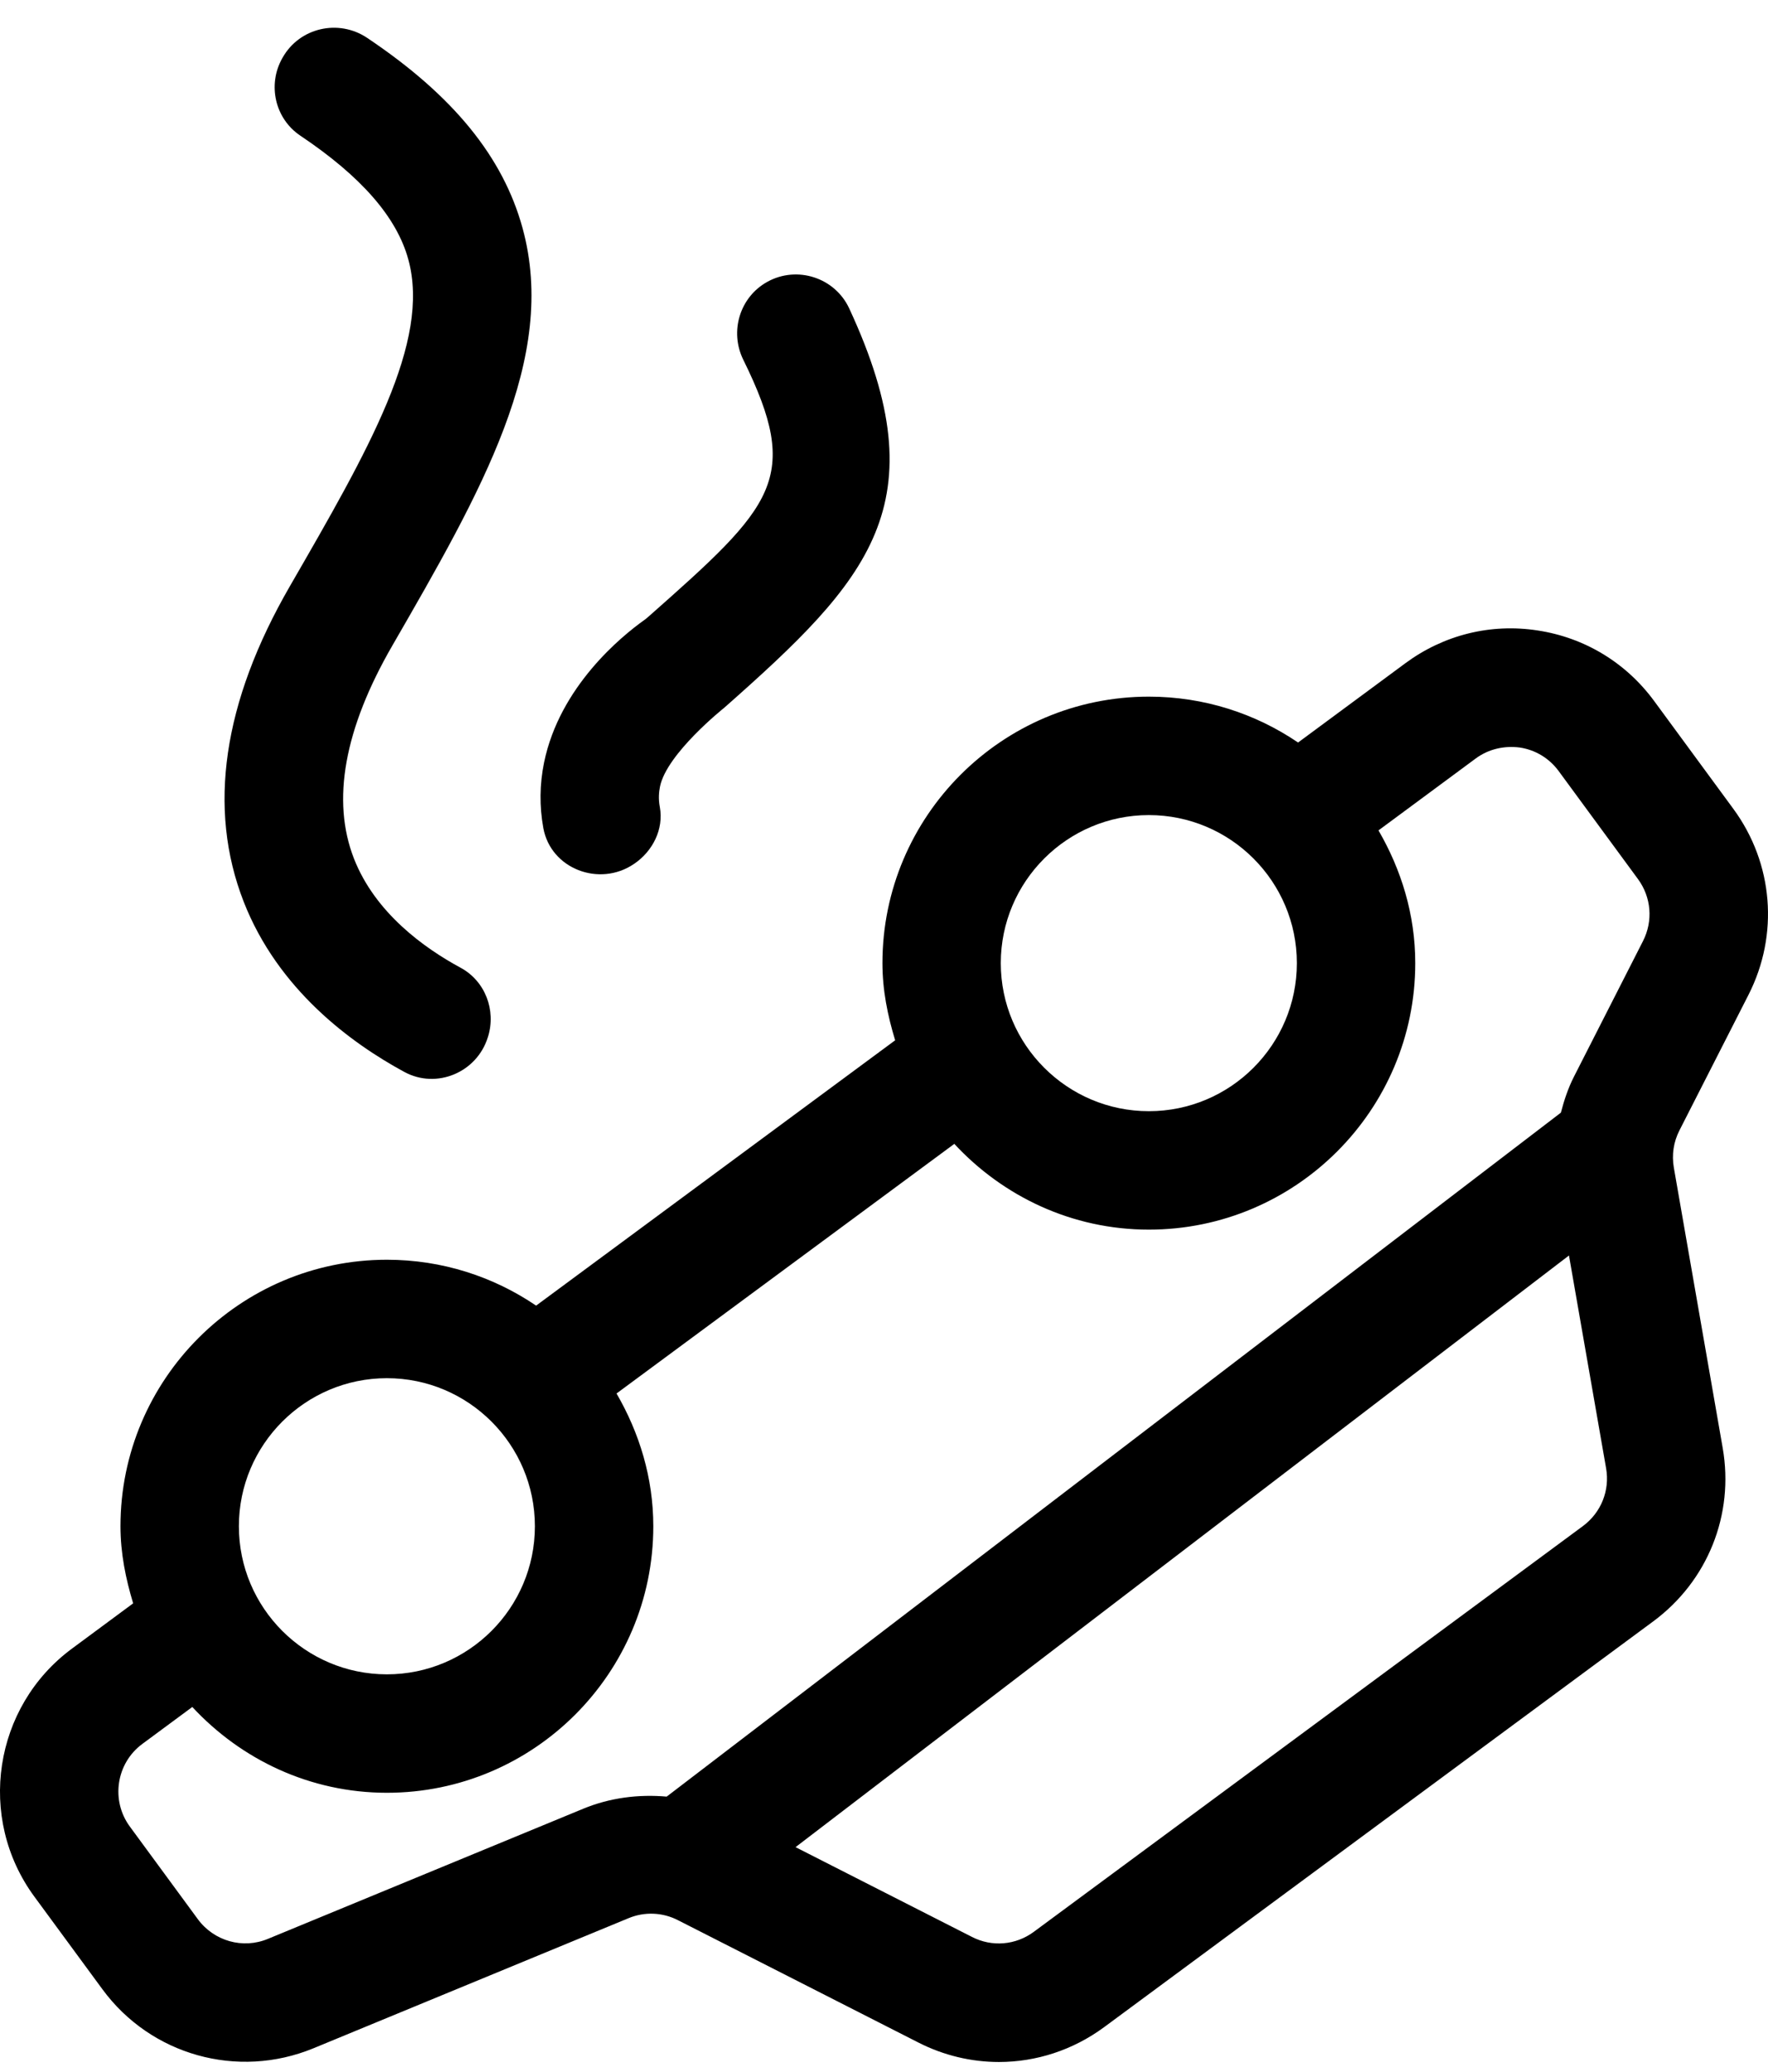
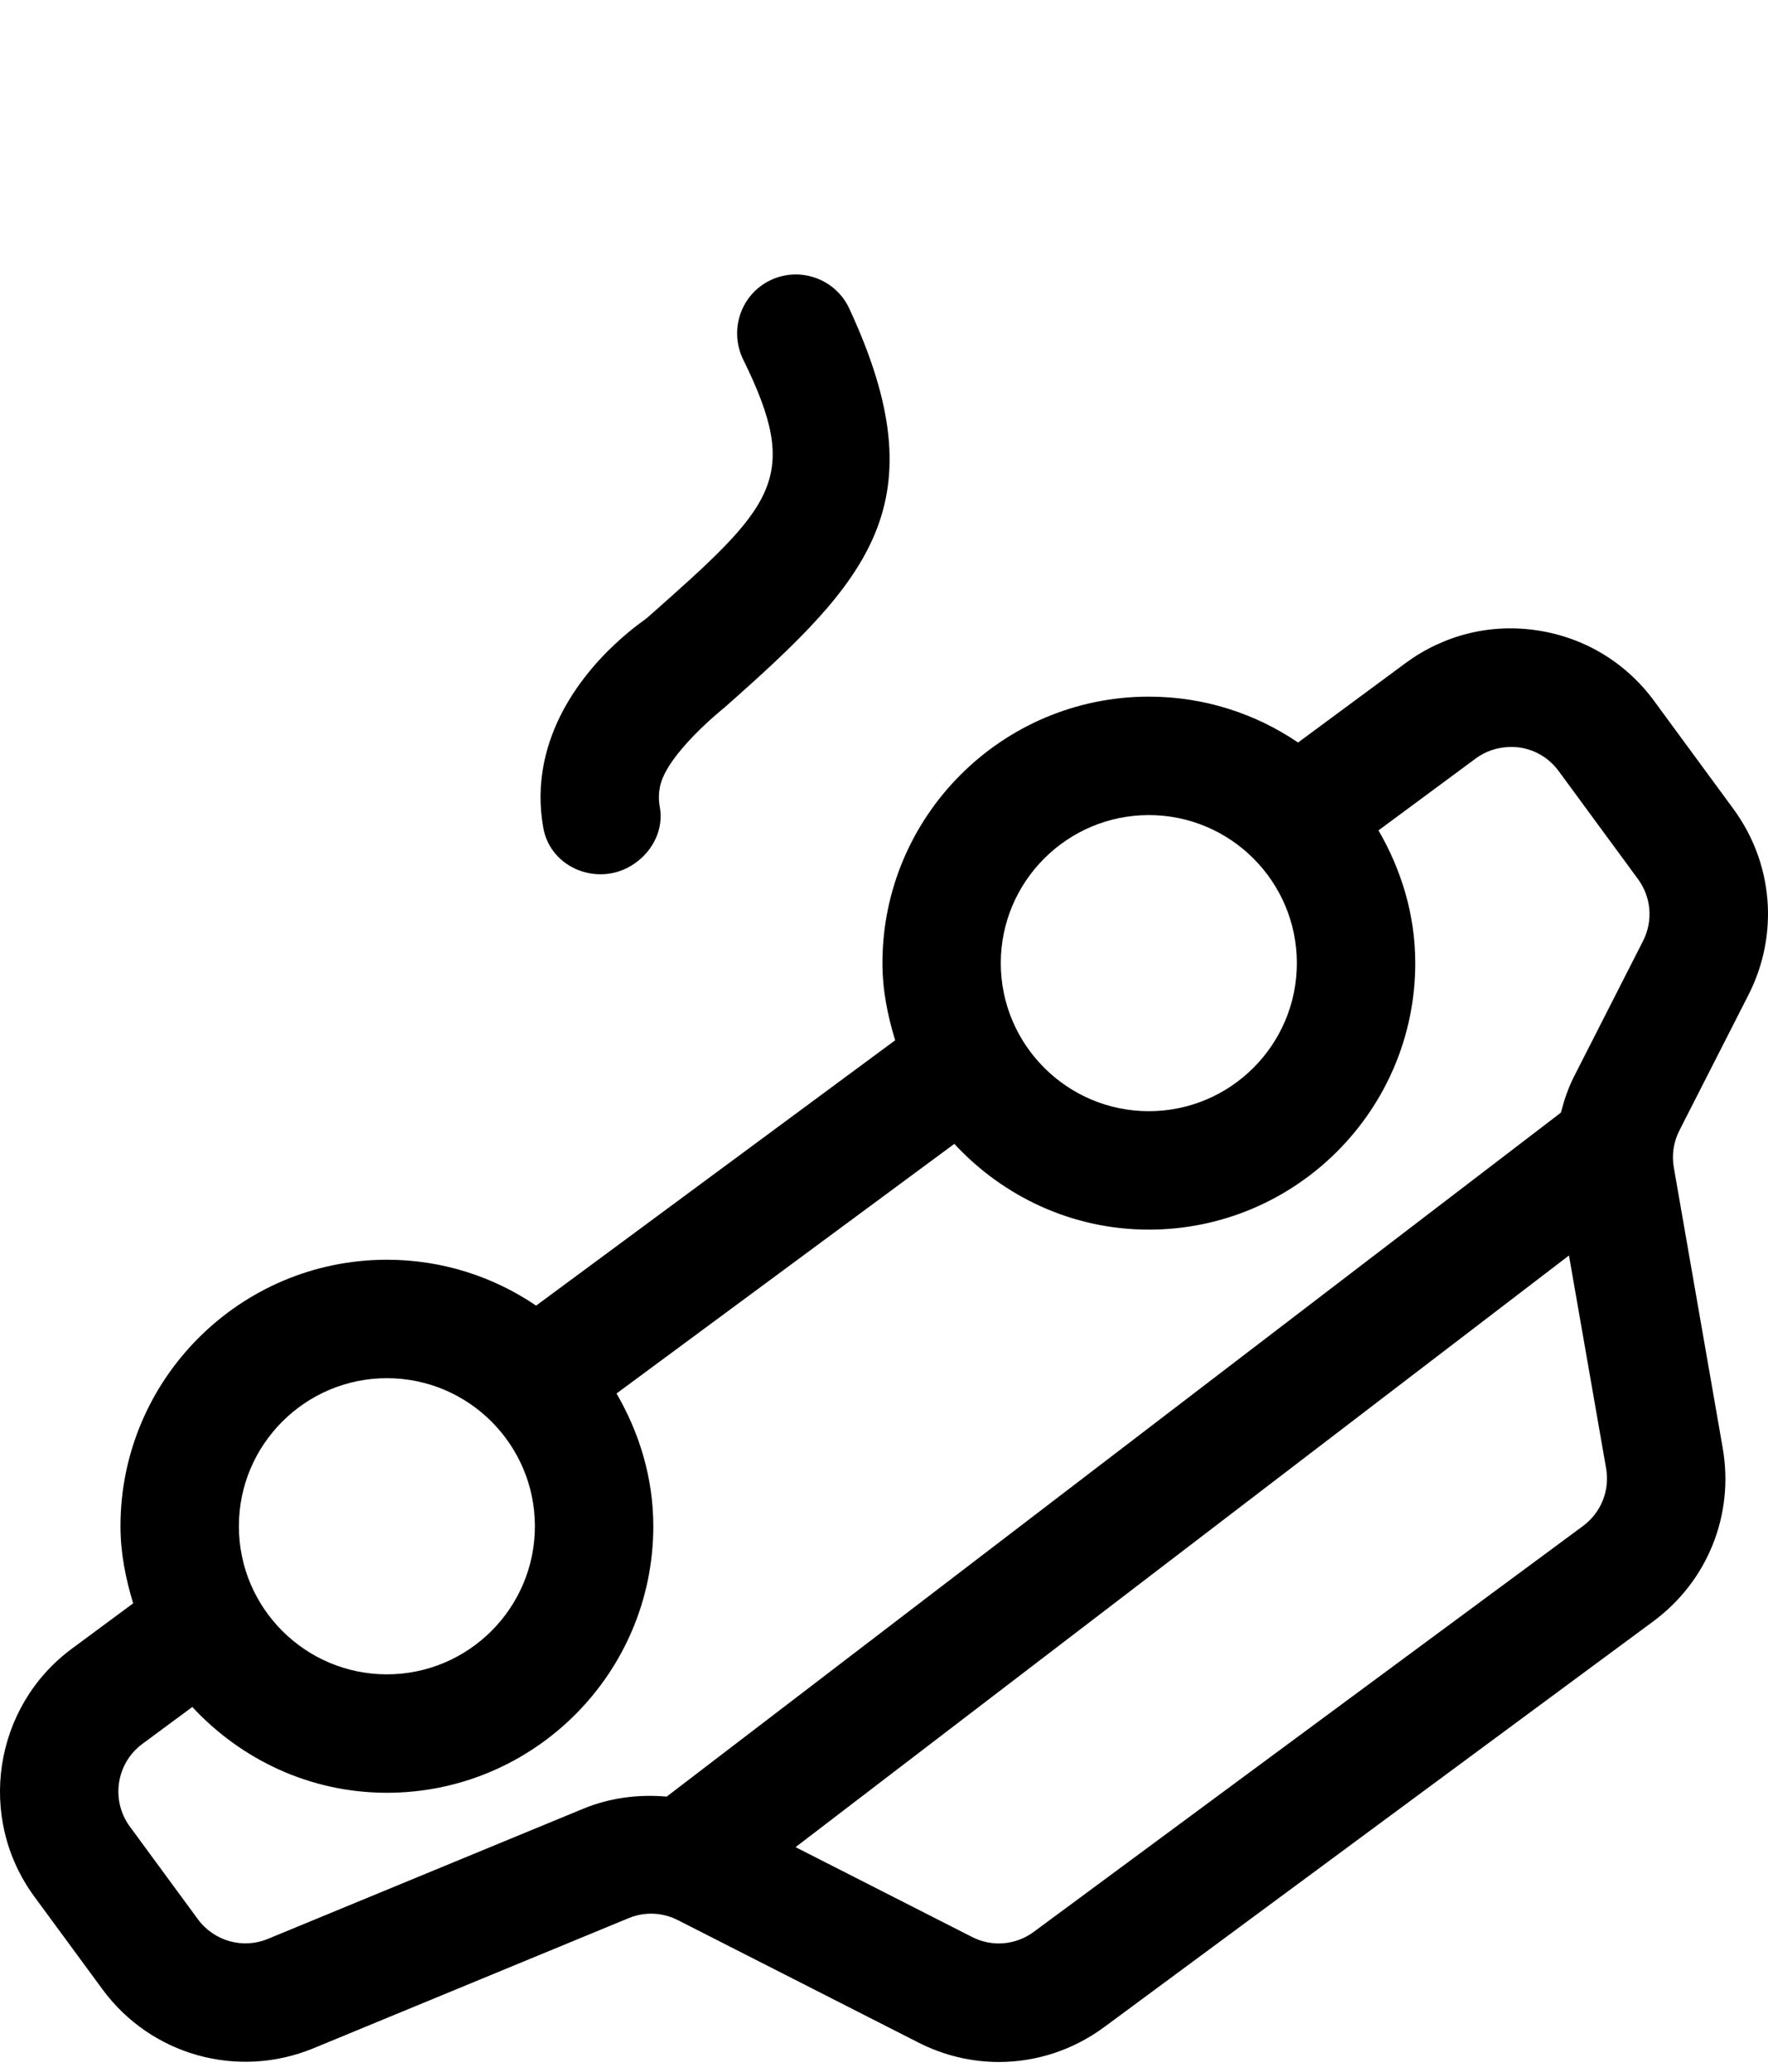
<svg xmlns="http://www.w3.org/2000/svg" width="35" height="41" viewBox="0 0 35 41" fill="none">
  <path d="M32.746 13.873C32.188 13.114 31.37 12.618 30.439 12.477C29.508 12.333 28.579 12.566 27.822 13.125L25.697 14.695C24.854 14.122 23.837 13.787 22.743 13.787C19.835 13.787 17.469 16.153 17.469 19.061C17.469 19.595 17.572 20.101 17.721 20.588L10.613 25.839C9.77 25.266 8.753 24.931 7.659 24.931C4.751 24.931 2.385 27.297 2.385 30.205C2.385 30.74 2.489 31.245 2.636 31.731L1.426 32.626C-0.13 33.774 -0.465 35.977 0.68 37.535L2.027 39.368C2.987 40.675 4.703 41.153 6.202 40.538L12.443 37.962C12.76 37.83 13.117 37.845 13.422 38.002L18.177 40.421C18.684 40.68 19.231 40.808 19.775 40.808C20.511 40.808 21.241 40.574 21.861 40.116L32.728 32.088C33.806 31.291 34.334 29.976 34.103 28.655L33.136 23.108C33.092 22.855 33.13 22.601 33.246 22.373L34.615 19.686C35.22 18.495 35.106 17.087 34.315 16.009L32.746 13.873ZM22.743 16.131C24.359 16.131 25.673 17.445 25.673 19.061C25.673 20.677 24.359 21.991 22.743 21.991C21.128 21.991 19.812 20.677 19.812 19.061C19.812 17.445 21.128 16.131 22.743 16.131ZM7.659 27.275C9.275 27.275 10.589 28.589 10.589 30.205C10.589 31.822 9.275 33.136 7.659 33.136C6.044 33.136 4.729 31.822 4.729 30.205C4.729 28.589 6.044 27.275 7.659 27.275ZM31.336 30.202L20.468 38.23C20.109 38.497 19.637 38.537 19.24 38.332L15.749 36.556L31.06 24.847L31.795 29.058C31.872 29.498 31.695 29.936 31.336 30.202ZM32.526 18.623L31.157 21.311C31.043 21.536 30.963 21.776 30.9 22.02L13.198 35.556C12.642 35.507 12.077 35.577 11.548 35.795L5.307 38.37C4.808 38.579 4.236 38.416 3.916 37.981L2.57 36.148C2.189 35.629 2.3 34.895 2.818 34.513L3.807 33.782C4.77 34.82 6.135 35.48 7.659 35.48C10.568 35.48 12.933 33.114 12.933 30.206C12.933 29.244 12.656 28.355 12.205 27.578L18.892 22.638C19.855 23.676 21.219 24.335 22.743 24.335C25.651 24.335 28.017 21.969 28.017 19.061C28.017 18.1 27.74 17.211 27.289 16.434L29.215 15.01C29.467 14.824 29.777 14.754 30.087 14.794C30.397 14.841 30.67 15.007 30.856 15.26L32.425 17.396C32.69 17.756 32.728 18.225 32.526 18.623Z" fill="black" />
-   <path d="M4.824 17.845C5.502 19.58 6.944 20.64 8.004 21.214C8.643 21.561 9.441 21.224 9.657 20.529L9.661 20.517C9.825 19.991 9.603 19.414 9.118 19.152C8.401 18.765 7.428 18.068 7.007 16.992C6.559 15.844 6.814 14.425 7.768 12.775C9.529 9.724 11.05 7.09 10.345 4.515C9.959 3.106 8.972 1.891 7.269 0.75C6.702 0.37 5.93 0.546 5.595 1.14L5.587 1.154C5.291 1.68 5.445 2.35 5.947 2.686C7.153 3.494 7.855 4.3 8.083 5.134C8.531 6.766 7.298 8.901 5.737 11.604C4.411 13.9 4.104 16 4.824 17.845Z" fill="black" />
  <path d="M14.336 14.008C17.203 11.475 18.608 9.973 16.811 6.103C16.527 5.493 15.78 5.252 15.191 5.577C14.645 5.879 14.439 6.559 14.714 7.119C15.874 9.474 15.329 10.002 12.836 12.205C12.806 12.232 12.776 12.256 12.743 12.279C12.315 12.585 11.079 13.582 10.77 15.094C10.682 15.525 10.678 15.959 10.756 16.388C10.904 17.197 11.866 17.561 12.547 17.1L12.555 17.095C12.922 16.846 13.143 16.408 13.062 15.971C13.031 15.806 13.045 15.673 13.065 15.57C13.196 14.914 14.336 14.008 14.336 14.008Z" fill="black" />
</svg>